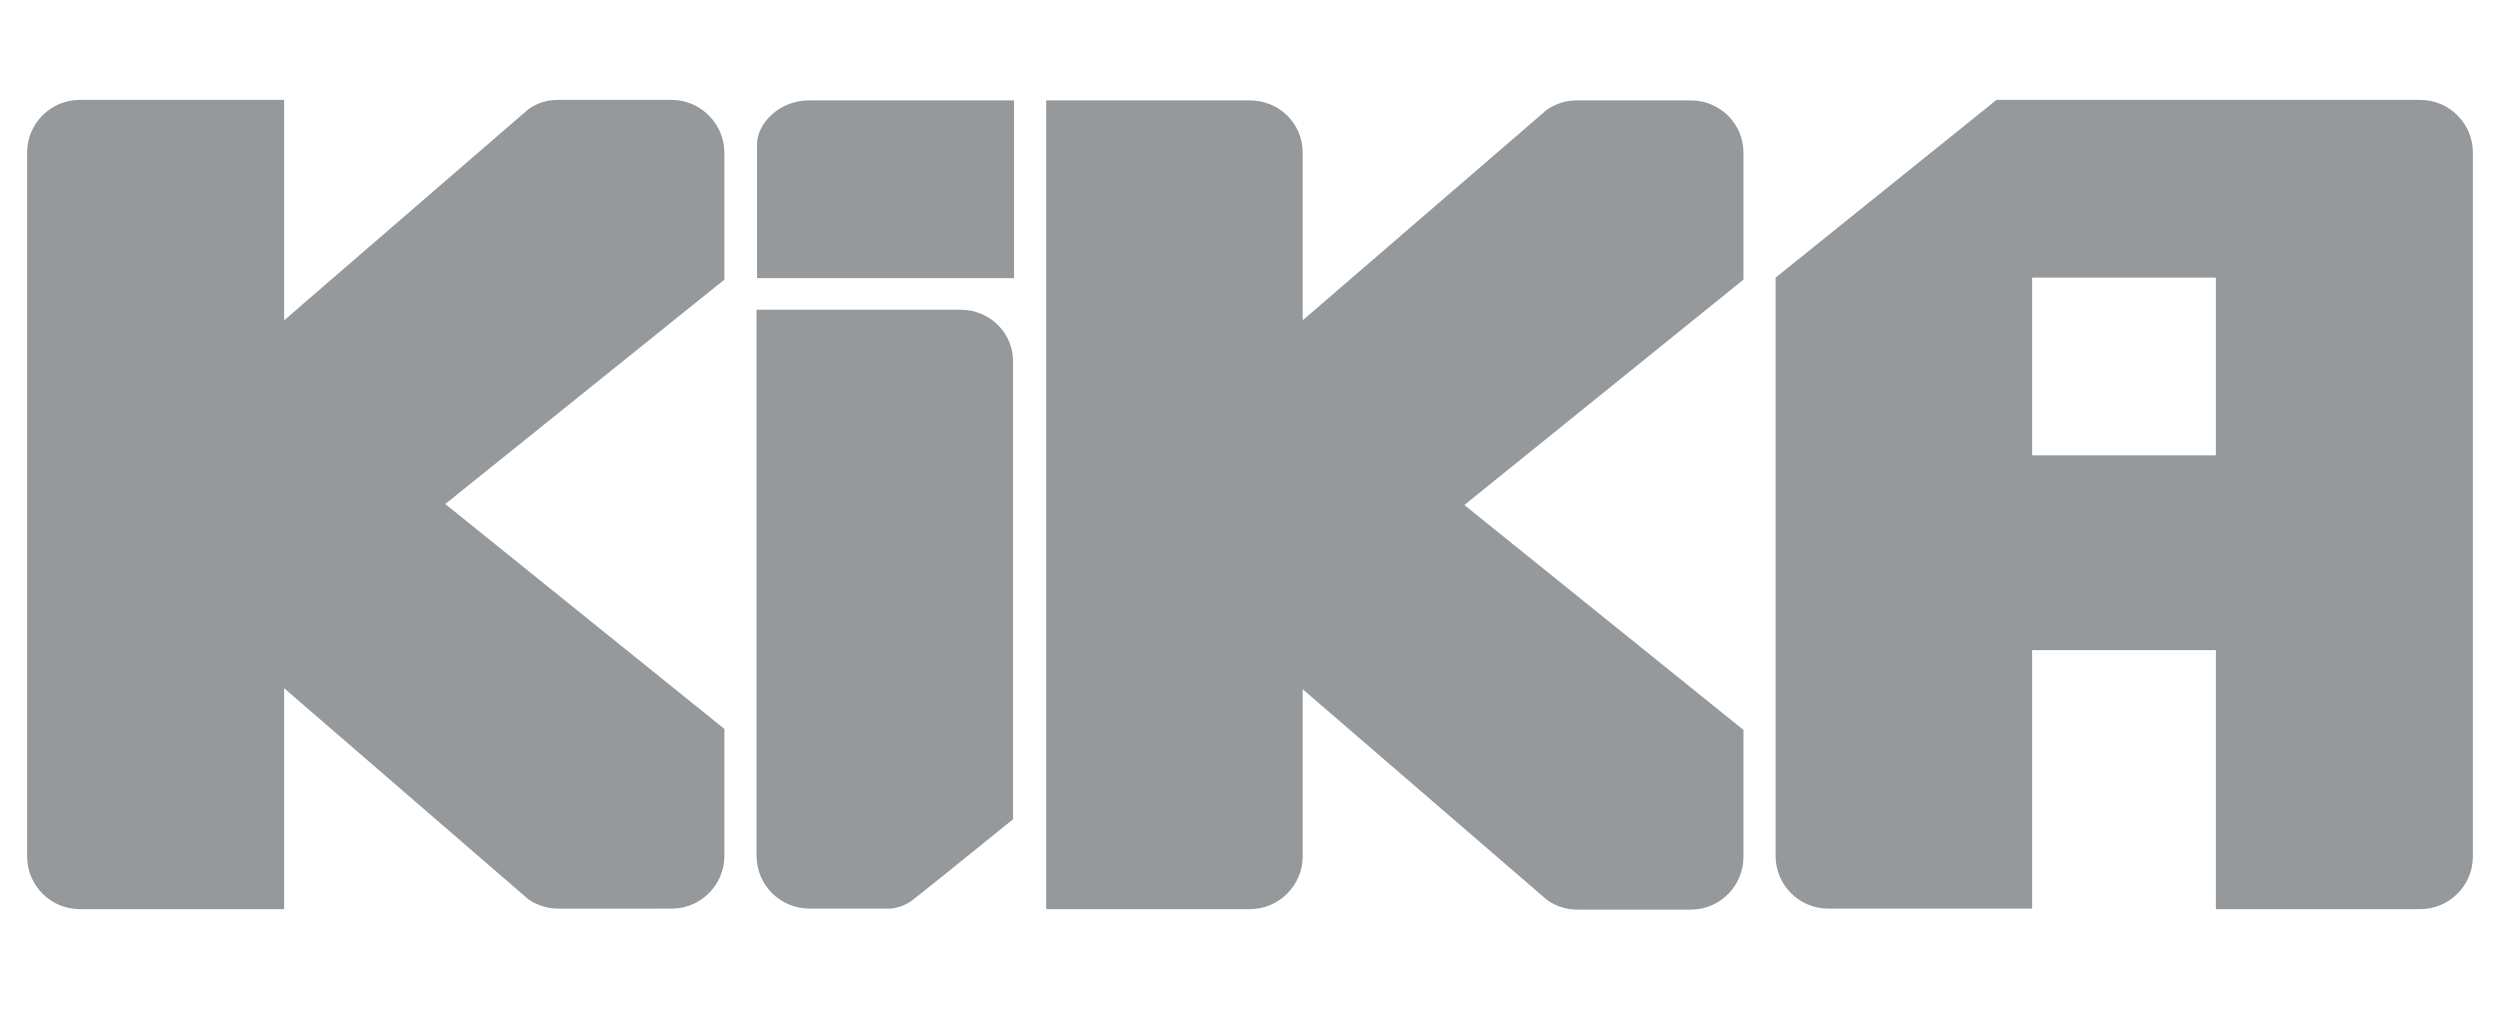
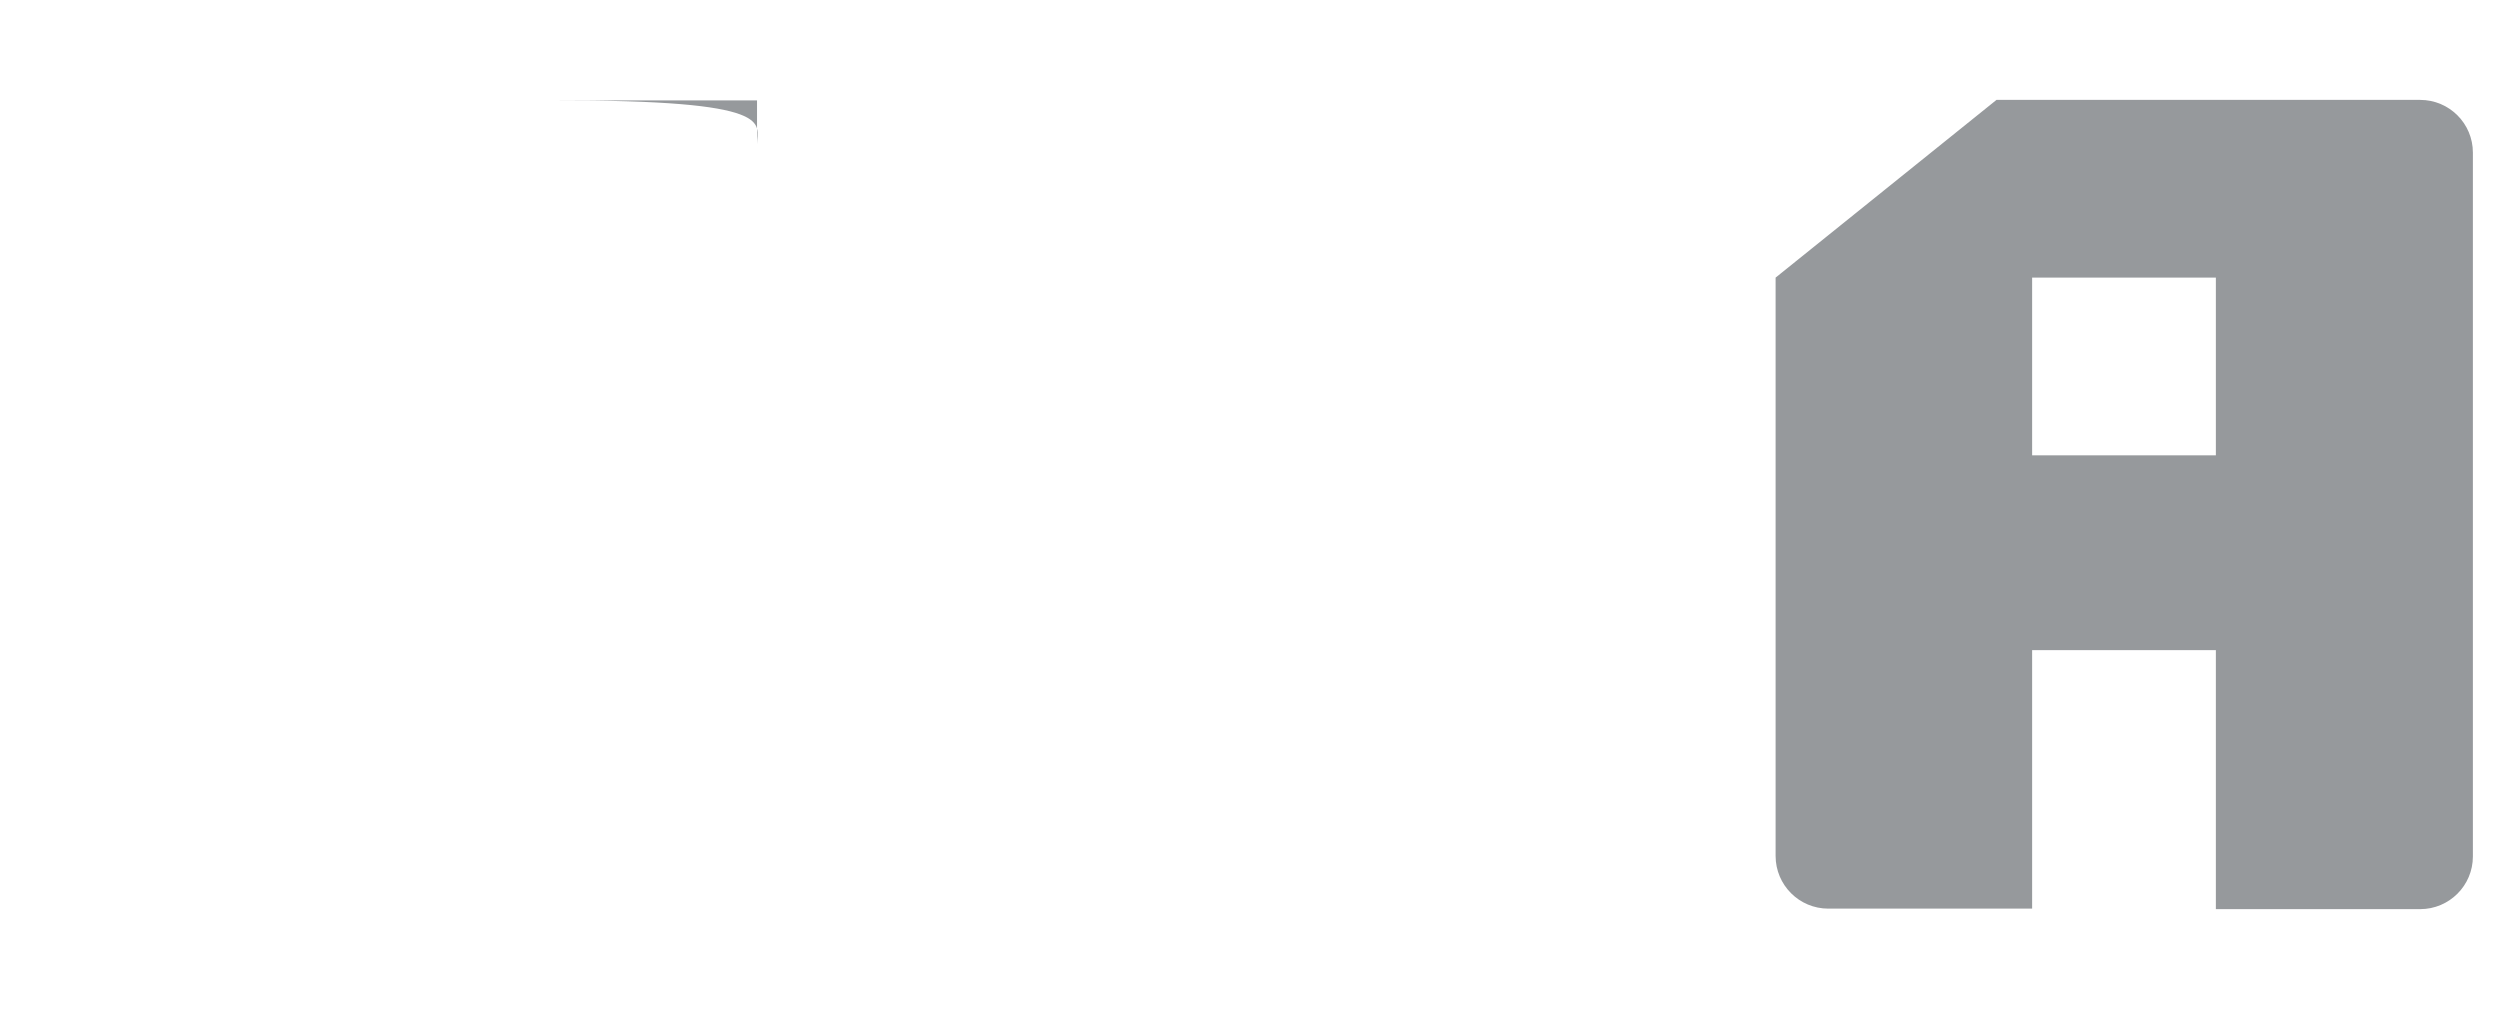
<svg xmlns="http://www.w3.org/2000/svg" version="1.1" id="Ebene_1" x="0px" y="0px" viewBox="233 -70 498 201" style="enable-background:new 233 -70 498 201;" xml:space="preserve">
  <style type="text/css">
	.st0{display:none;fill:#345C63;}
	.st1{fill:#96999C;}
</style>
  <g>
    <path class="st0" d="M637.8,20.7h36.6v-35.4h-36.6V20.7z M644.2-8.3H668v22.6h-23.8V-8.3z" />
    <g>
      <path class="st0" d="M715.1-56.5h-86.6l-41.8,33.6v-16.8c0-9.2-7.5-16.7-16.6-16.8h-22.9c-3.5,0-6.8,1-9.6,2.9L499-20.3v-19.4    c0-9.3-7.6-16.8-16.9-16.8h-40.6h-6.4h-40.7c-5.6,0-10.8,2.8-13.9,6.8c-3-4-7.9-6.7-13.3-6.8h-22.9c-3.5,0-6.8,1-9.6,3L296-20.2    v-36.3h-47.1c-9.3,0-16.9,7.6-16.9,16.9v140.2c0,9.3,7.6,16.9,16.9,16.9H296V81.2l38.4,33.2c2.8,2,6.4,3.1,9.8,3.1h22.9    c5.5-0.1,10.4-2.9,13.4-7.1c3.1,4.3,8.1,7.1,13.8,7.1h16.8c2.6-0.4,5.3-1.3,7.2-2.6c1-0.7,10.2-8.1,16.6-13.3v16H482    c9.3,0,16.9-7.6,16.9-16.9V81.2l38.6,33.3c2.9,2,6.2,3,9.6,3H570c5.5-0.1,10.4-2.9,13.4-7.1c3.1,4.3,8.1,7.1,13.7,7.1h47.1V66H668    v51.6h47.1c9.3,0,16.9-7.6,16.9-16.9V-39.5C732-48.9,724.4-56.5,715.1-56.5 M377.3,100.6c0,5.7-4.6,10.4-10.3,10.5h-22.8    c-2.2,0-4.2-0.6-6-1.9l-48.6-42v43.9h-40.7c-5.8,0-10.5-4.7-10.5-10.5V-39.6c0-5.8,4.7-10.5,10.5-10.5h40.7v43.9l48.6-42    c1.8-1.2,3.8-1.9,6-1.9H367c5.7,0.1,10.3,4.8,10.3,10.5v25.3l-55.6,44.8l55.6,44.8V100.6z M377.3,67L332,30.5L377.4-6v73H377.3z     M434.9,93.3c-8,6.5-19.3,15.5-20.3,16.3c-1,0.7-2.5,1.2-4,1.5h-16.2c-5.8,0-10.6-4.8-10.6-10.6V-8.2h40.7    c5.8,0,10.5,4.7,10.5,10.5v91H434.9z M434.9-14.7h-51.2v-26.7c0-4.1,4.6-8.8,10.5-8.8h40.7V-14.7L434.9-14.7z M580.3,100.5    c0,5.7-4.6,10.4-10.3,10.5h-22.8c-2.2,0-4.2-0.7-6-1.9l-48.7-42v33.3c0,5.8-4.7,10.5-10.5,10.5h-40.6V-50.2H482    c5.8,0,10.5,4.7,10.5,10.4v33.4l48.7-42c1.8-1.2,3.8-1.8,6-1.8H570c5.7,0.1,10.3,4.7,10.3,10.4v25.3l-55.6,44.8l55.6,44.8V100.5z     M580.3,67l-45.4-36.5l45.4-36.6V67z M725.6,100.5c0,5.8-4.7,10.5-10.5,10.5h-40.7V59.5h-36.6v51.6h-40.6    c-5.8,0-10.5-4.7-10.5-10.5V-14.6l44-35.4h84.4c5.8,0,10.5,4.7,10.5,10.5L725.6,100.5L725.6,100.5z" />
-       <path class="st1" d="M377.3-14.3v-25.3c0-5.7-4.7-10.4-10.3-10.5h-22.8c-2.2,0-4.2,0.6-6,1.9l-48.6,42v-43.9h-40.7    c-5.8,0-10.5,4.7-10.5,10.5v140.2c0,5.8,4.7,10.5,10.5,10.5h40.7V67.1l48.6,42c1.7,1.2,3.8,1.9,6,1.9H367    c5.7-0.1,10.3-4.8,10.3-10.5V75.2l-55.6-44.8L377.3-14.3z" />
-       <path class="st1" d="M424.4-8.3h-40.7v108.7c0,5.9,4.7,10.6,10.6,10.6h16.2c1.6-0.2,3-0.8,4-1.5c1.1-0.8,12.3-9.8,20.3-16.3V2.1    C434.9-3.6,430.2-8.3,424.4-8.3" />
-       <path class="st1" d="M383.8-41.3v26.7H435V-50h-40.7C388.3-50.1,383.8-45.4,383.8-41.3" />
-       <path class="st1" d="M580.3-14.3v-25.3c0-5.7-4.6-10.3-10.3-10.4h-22.8c-2.2,0-4.2,0.6-6,1.8l-48.7,42v-33.4    c0-5.8-4.7-10.4-10.5-10.4h-40.6v161.1H482c5.8,0,10.5-4.8,10.5-10.5V67.3l48.7,42c1.7,1.2,3.8,1.9,6,1.9H570    c5.7-0.1,10.3-4.8,10.3-10.5V75.4l-55.6-44.8L580.3-14.3z" />
+       <path class="st1" d="M383.8-41.3v26.7V-50h-40.7C388.3-50.1,383.8-45.4,383.8-41.3" />
      <path class="st1" d="M715.1-50.1h-84.4l-44,35.4v115.2c0,5.8,4.7,10.5,10.5,10.5h40.6V59.5h36.6v51.6h40.7    c5.8,0,10.5-4.7,10.5-10.5V-39.6C725.6-45.4,720.9-50.1,715.1-50.1 M674.4,20.7h-36.6v-35.4h36.6V20.7z" />
    </g>
  </g>
</svg>